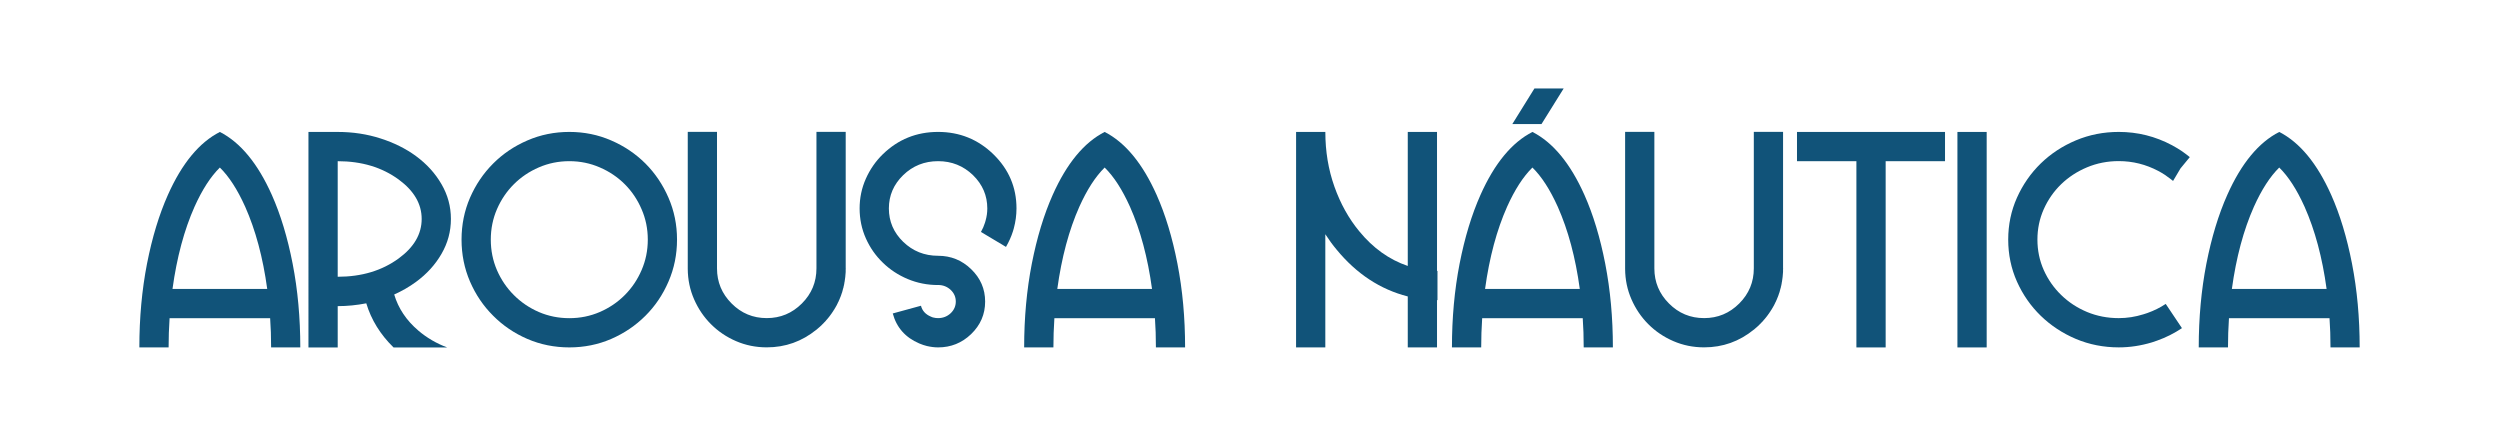
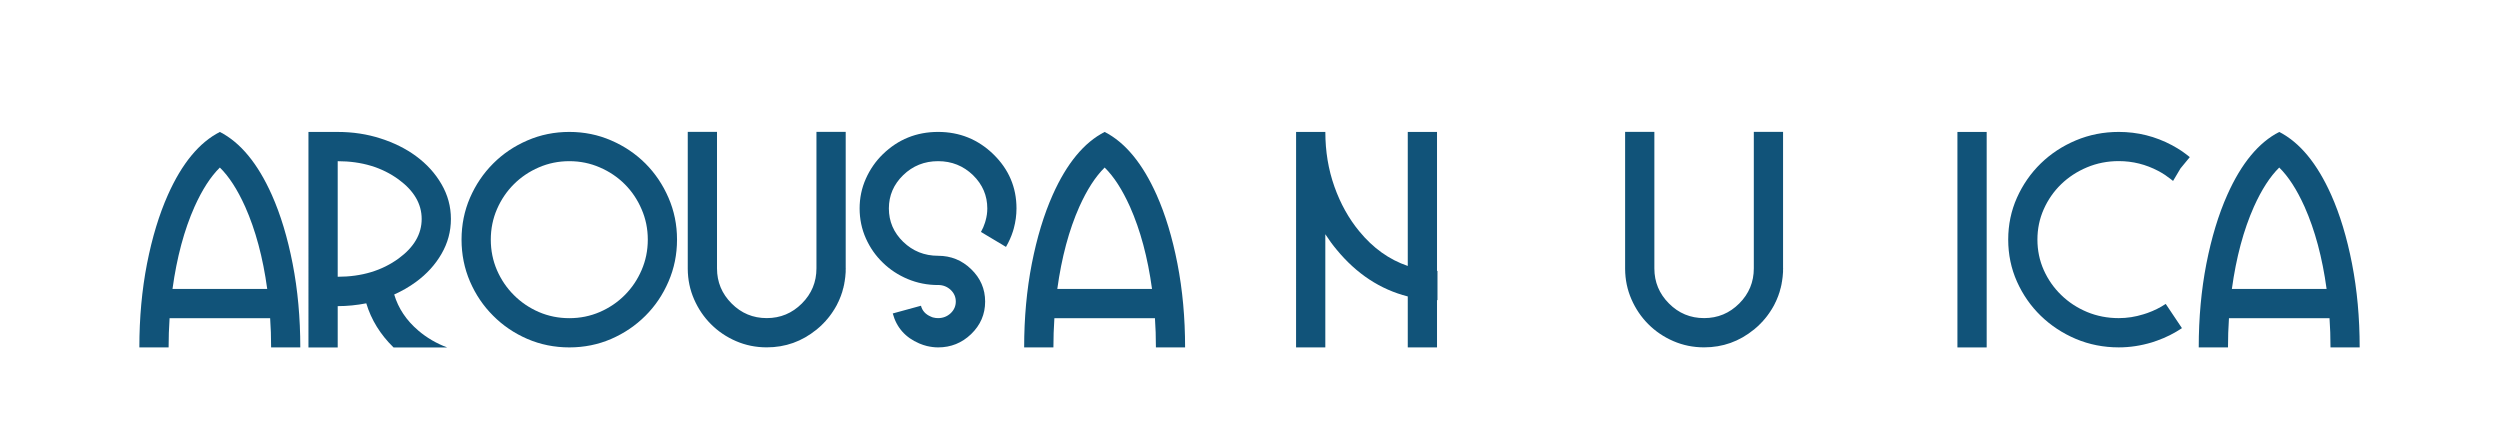
<svg xmlns="http://www.w3.org/2000/svg" id="svg8" version="1.1" viewBox="0 0 52.917 9.26" height="35" width="200">
  <defs id="defs2" />
  <g transform="translate(-44.223,-136.927)" id="layer1">
    <g transform="matrix(0.468,0,0,0.468,25.238,77.103)" id="text817" style="font-style:normal;font-weight:normal;font-size:10.583px;line-height:1.25;font-family:sans-serif;letter-spacing:0px;word-spacing:0px;fill:#ff0000;fill-opacity:0;stroke:none;stroke-width:0.265" aria-label="AROUSA NÁUTICA">
      <path id="path876" style="font-style:normal;font-variant:normal;font-weight:normal;font-stretch:normal;font-family:'Vila Morena';-inkscape-font-specification:'Vila Morena';fill:#115379;fill-opacity:1;stroke-width:0.265" d="m 46.869,143.542 v 0 q 0,-2.008 0.346,-3.785 0.349,-1.778 0.946,-3.116 0.951,-2.132 2.349,-2.845 1.395,0.713 2.349,2.845 0.597,1.338 0.943,3.116 0.346,1.778 0.346,3.785 v 0 h -1.32 v 0 q 0,-0.711 -0.044,-1.323 h -4.548 q -0.044,0.669 -0.044,1.323 v 0 z m 5.783,-2.646 q -0.289,-2.126 -0.997,-3.718 -0.525,-1.165 -1.145,-1.772 -0.625,0.615 -1.145,1.772 -0.703,1.579 -0.997,3.718 z" />
      <path id="path878" style="font-style:normal;font-variant:normal;font-weight:normal;font-stretch:normal;font-family:'Vila Morena';-inkscape-font-specification:'Vila Morena';fill:#115379;fill-opacity:1;stroke-width:0.265" d="m 54.517,133.796 h 1.323 v 0 0 q 1.028,0 1.94,0.295 0.912,0.292 1.599,0.796 0.731,0.537 1.155,1.271 0.426,0.731 0.426,1.574 v 0 0 q 0,0.845 -0.426,1.579 -0.424,0.734 -1.155,1.269 -0.447,0.328 -0.984,0.568 0.279,0.941 1.096,1.636 0.566,0.483 1.302,0.76 h -2.426 q -0.897,-0.876 -1.235,-1.997 -0.654,0.127 -1.292,0.127 v 0 1.871 h -1.323 z m 1.323,1.323 v 5.227 0 q 1.628,0 2.762,-0.832 1.036,-0.76 1.036,-1.783 v 0 0 q 0,-1.018 -1.036,-1.78 -1.134,-0.832 -2.762,-0.832 z" />
      <path id="path880" style="font-style:normal;font-variant:normal;font-weight:normal;font-stretch:normal;font-family:'Vila Morena';-inkscape-font-specification:'Vila Morena';fill:#115379;fill-opacity:1;stroke-width:0.265" d="m 66.317,135.118 v 0 q -0.734,0 -1.382,0.282 -0.646,0.279 -1.127,0.76 -0.483,0.481 -0.765,1.129 -0.279,0.646 -0.279,1.377 v 0 0 q 0,0.734 0.279,1.382 0.282,0.646 0.765,1.127 0.481,0.483 1.127,0.765 0.649,0.279 1.382,0.279 v 0 0 q 0.731,0 1.377,-0.279 0.649,-0.282 1.129,-0.765 0.481,-0.481 0.76,-1.127 0.282,-0.649 0.282,-1.382 v 0 0 q 0,-0.731 -0.282,-1.377 -0.279,-0.649 -0.76,-1.129 -0.481,-0.481 -1.129,-0.76 -0.646,-0.282 -1.377,-0.282 z m 0,-1.323 v 0 0 q 1.005,0 1.891,0.385 0.886,0.382 1.55,1.044 0.661,0.664 1.044,1.55 0.385,0.886 0.385,1.891 v 0 0 q 0,1.008 -0.385,1.897 -0.382,0.889 -1.044,1.548 -0.664,0.664 -1.55,1.049 -0.886,0.382 -1.891,0.382 v 0 0 q -1.008,0 -1.897,-0.382 -0.889,-0.385 -1.548,-1.049 -0.664,-0.659 -1.049,-1.548 -0.382,-0.889 -0.382,-1.897 v 0 0 q 0,-1.005 0.382,-1.891 0.385,-0.886 1.049,-1.55 0.659,-0.661 1.548,-1.044 0.889,-0.385 1.897,-0.385 z" />
      <path id="path882" style="font-style:normal;font-variant:normal;font-weight:normal;font-stretch:normal;font-family:'Vila Morena';-inkscape-font-specification:'Vila Morena';fill:#115379;fill-opacity:1;stroke-width:0.265" d="m 78.818,139.968 v 0 q 0,0 0,0 0,0 0,0 0,0 0,0 0,0 0,0 0,0 0,0 0,0 0,0 0,0 0,0 0,0 0,0 0,0 0,0 0,0 0,0 0,0 0,0 0,0 0,0 0,0 0,0 0,0 0,0 0,0 0,0 0,0 0,0 0,0 0,0 0,0 0,0 0,0 0,0 0,0 0,0 0,0 0,0 0,0 0,0 0,0 0,0 0,0 0,0 0,0 0,0 0,0 0,0 0,0 0,0 0,0 0,0 0,0 0,0 0,0 0,0 0,0 0,0 0,0 0,0 v 0.023 0 q 0,0.013 -0.003,0.026 0,0.01 0,0.021 0,0 0,0 0,0 0,0 0,0.023 0,0.046 0,0.023 0,0.044 0,0 0,0 0,0 0,0 -0.013,0.238 -0.049,0.444 0,0 0,0 0,0 0,0 -0.005,0.023 -0.01,0.044 -0.003,0.021 -0.005,0.041 0,0.003 0,0.003 0,0 0,0 -0.008,0.028 -0.018,0.085 0,0 0,0.003 0,0 0,0 -0.008,0.015 -0.01,0.041 0,0 -0.003,0 0,0 0,0 0,0.015 -0.005,0.041 0,0 0,0 0,0 0,0 -0.01,0.034 -0.021,0.065 -0.008,0.031 -0.015,0.062 0,0.003 0,0.003 0,0 0,0 -0.003,0.01 -0.008,0.021 -0.003,0.01 -0.003,0.018 0,0 -0.003,0.003 0,0.003 0,0.003 -0.023,0.116 -0.01,0.039 0,0 -0.003,0.003 0,0 0,0 -0.003,0.005 -0.01,0.036 0,0.003 -0.003,0.005 0,0.003 0,0.003 -0.005,0.008 -0.008,0.018 -0.003,0.008 -0.005,0.015 0,0.003 0,0.005 0,0 0,0 -0.015,0.039 -0.015,0.039 0,0 0,0.003 0,0 0,0 0.008,-0.015 -0.013,0.036 0,0.003 0,0.003 0,0 0,0 -0.008,0.013 -0.01,0.021 -0.003,0.008 -0.005,0.015 0,0.003 0,0.005 0,0.003 0,0.003 0.003,-0.005 -0.015,0.034 0,0.003 -0.003,0.003 0.008,-0.046 -0.013,0.036 -0.003,0.003 -0.005,0.005 0,0.003 0,0.003 -0.005,0.015 -0.013,0.034 0,0.003 -0.003,0.005 0,0 0,0 -0.015,0.039 -0.013,0.034 -0.003,0.003 -0.005,0.005 0,0.003 0,0.003 -0.003,0.008 -0.008,0.015 -0.005,0.008 -0.005,0.015 -0.005,0.01 -0.005,0.01 -0.003,0.005 -0.013,0.031 0,0 -0.003,0.005 -0.003,0.003 -0.003,0.003 -0.005,0.01 -0.015,0.028 0,0.003 -0.003,0.005 0,0.003 0,0.003 -0.01,0.021 -0.013,0.031 -0.005,0.01 -0.005,0.008 -0.005,0.01 -0.018,0.034 0,0 0,0.003 0,0.003 0,0.003 -0.008,0.01 -0.018,0.031 -0.003,0.003 -0.003,0.008 -0.005,0.005 -0.018,0.031 0,0 -0.003,0.003 0,0.003 0,0.003 -0.005,0.008 -0.01,0.015 -0.005,0.008 -0.008,0.015 0,0.003 -0.003,0.005 0,0 0,0 -0.015,0.023 -0.018,0.034 -0.003,0.003 -0.005,0.005 0,0 0,0 -0.005,0.008 -0.01,0.015 -0.003,0.008 -0.005,0.015 -0.005,0.005 -0.005,0.005 -0.005,0.01 -0.01,0.018 -0.005,0.008 -0.008,0.015 -0.003,0 -0.003,0.003 -0.008,0.008 -0.013,0.015 -0.003,0.008 -0.008,0.015 0,0.003 -0.005,0.008 -0.008,0.013 -0.018,0.028 -0.003,0.003 -0.003,0.008 -0.021,0.026 -0.021,0.028 0,0 -0.005,0.01 -0.01,0.015 -0.018,0.026 0,0 -0.008,0.008 -0.005,0.01 -0.015,0.026 -0.005,0.01 -0.005,0.008 -0.015,0.021 -0.021,0.028 -0.008,0.008 -0.008,0.008 -0.005,0.008 -0.01,0.015 -0.003,0.005 -0.005,0.013 -0.008,0 -0.008,0.008 -0.008,0.008 -0.013,0.015 -0.003,0.005 -0.008,0.01 0,0.003 -0.005,0.008 -0.005,0.008 -0.01,0.013 -0.005,0.005 -0.008,0.01 -0.003,0.005 -0.005,0.008 -0.003,0.003 -0.003,0.005 -0.005,0.008 -0.021,0.023 0,0 0,0.003 0,0 0,0 -0.036,0.041 -0.052,0.062 -0.005,0.005 -0.005,0.008 -0.008,0.008 -0.013,0.015 -0.005,0.005 -0.01,0.01 -0.005,0.005 -0.008,0.01 -0.01,0.013 -0.021,0.021 -0.005,0.008 -0.01,0.013 -0.003,0.005 -0.005,0.01 0,0 -0.01,0.01 -0.008,0.008 -0.013,0.015 -0.005,0.005 -0.01,0.01 -0.003,0 -0.005,0.008 0,0 -0.028,0.028 -0.003,0 -0.003,0 0,0 0,0 -0.005,0.008 -0.021,0.023 -0.003,0.003 -0.005,0.005 -0.003,0.003 -0.003,0.003 0,0 0,0.003 0,0 0,0 -0.008,0.008 -0.015,0.015 -0.008,0.008 -0.015,0.015 -0.008,0.008 -0.015,0.015 -0.005,0.005 -0.013,0.013 -0.015,0.018 -0.031,0.028 0,0.003 0,0.003 0,0 0,0 0,0 0,0 0,0 0,0 -0.028,0.028 -0.028,0.028 0,0 -0.003,0.003 0,0 0,0 -0.008,0.008 -0.015,0.015 -0.005,0.005 -0.013,0.01 -0.005,0 -0.005,0.005 -0.015,0.015 -0.026,0.023 0,0 -0.008,0.008 -0.008,0.005 -0.021,0.018 -0.003,0.003 -0.008,0.008 -0.003,0.003 -0.003,0.003 -0.015,0.01 -0.021,0.015 0,0 -0.018,0.018 -0.003,0 -0.005,0.003 0,0 0,0 0,0 -0.003,0.003 -0.003,0.003 -0.003,0.003 0,0 0,0 0,0 0,0 -0.005,0.005 -0.026,0.021 0,0.005 -0.005,0.005 -0.036,0.036 -0.028,0.026 -0.003,0 -0.005,0.003 -0.003,0 -0.003,0 -0.984,0.801 -2.248,0.801 v 0 0 q -0.739,0 -1.39,-0.282 -0.651,-0.282 -1.134,-0.767 -0.481,-0.481 -0.762,-1.124 -0.282,-0.643 -0.287,-1.377 v 0 -0.023 q 0,0 0,0 0,0 0,0 v 0 0 -6.173 h 1.323 v 6.173 q 0,0.928 0.661,1.589 0.656,0.661 1.589,0.661 v 0 0 q 0.928,0 1.589,-0.661 0.659,-0.659 0.659,-1.589 v -6.173 h 1.323 v 6.173 z" />
      <path id="path884" style="font-style:normal;font-variant:normal;font-weight:normal;font-stretch:normal;font-family:'Vila Morena';-inkscape-font-specification:'Vila Morena';fill:#115379;fill-opacity:1;stroke-width:0.265" d="m 82.996,140.72 v 0 q -0.729,0 -1.375,-0.271 -0.646,-0.271 -1.127,-0.742 -0.486,-0.468 -0.767,-1.098 -0.282,-0.633 -0.282,-1.354 v 0 0 q 0,-0.713 0.282,-1.344 0.282,-0.633 0.767,-1.106 1.039,-1.01 2.501,-1.01 v 0 0 q 1.457,0 2.499,1.01 1.046,1.018 1.046,2.449 v 0 0 q 0,0.452 -0.121,0.902 -0.01,0.036 -0.041,0.14 -0.109,0.344 -0.313,0.7 l -1.132,-0.677 q 0.116,-0.204 0.183,-0.421 0.013,-0.036 0.026,-0.09 0.078,-0.271 0.078,-0.553 v 0 0 q 0,-0.873 -0.646,-1.504 -0.656,-0.633 -1.579,-0.633 v 0 0 q -0.928,0 -1.581,0.633 -0.646,0.63 -0.646,1.504 v 0 0 q 0,0.881 0.646,1.509 0.654,0.633 1.581,0.633 v 0 0 0 q 0.866,0 1.491,0.602 0.636,0.612 0.636,1.47 v 0 0 q 0,0.86 -0.636,1.473 -0.625,0.599 -1.491,0.599 v 0 0 q -0.238,0 -0.506,-0.062 -0.163,-0.039 -0.346,-0.116 -0.943,-0.403 -1.199,-1.357 l 1.276,-0.349 q 0.085,0.338 0.444,0.491 0.07,0.036 0.134,0.046 0.088,0.023 0.196,0.023 v 0 0 q 0.336,0 0.576,-0.227 0.225,-0.22 0.225,-0.522 v 0 0 q 0,-0.305 -0.225,-0.522 -0.24,-0.227 -0.576,-0.227 v 0 z" />
      <path id="path886" style="font-style:normal;font-variant:normal;font-weight:normal;font-stretch:normal;font-family:'Vila Morena';-inkscape-font-specification:'Vila Morena';fill:#115379;fill-opacity:1;stroke-width:0.265" d="m 86.887,143.542 v 0 q 0,-2.008 0.346,-3.785 0.349,-1.778 0.946,-3.116 0.951,-2.132 2.349,-2.845 1.395,0.713 2.349,2.845 0.597,1.338 0.943,3.116 0.346,1.778 0.346,3.785 v 0 h -1.32 v 0 q 0,-0.711 -0.044,-1.323 h -4.548 q -0.044,0.669 -0.044,1.323 v 0 z m 5.783,-2.646 q -0.289,-2.126 -0.997,-3.718 -0.525,-1.165 -1.145,-1.772 -0.625,0.615 -1.145,1.772 -0.703,1.579 -0.997,3.718 z" />
      <path id="path888" style="font-style:normal;font-variant:normal;font-weight:normal;font-stretch:normal;font-family:'Vila Morena';-inkscape-font-specification:'Vila Morena';fill:#115379;fill-opacity:1;stroke-width:0.265" d="m 99.186,133.796 h 1.323 v 0 q 0,1.318 0.411,2.475 0.411,1.155 1.121,2.015 0.935,1.142 2.196,1.571 v -6.062 h 1.323 v 6.286 q 0.003,0 0.008,0 0.005,0 0.013,0 v 0 1.323 0 q -0.008,0 -0.013,0 -0.005,0 -0.008,0 v 2.137 h -1.323 v -2.305 q -1.866,-0.475 -3.217,-2.116 -0.261,-0.31 -0.512,-0.698 v 5.119 h -1.323 z" />
-       <path id="path890" style="font-style:normal;font-variant:normal;font-weight:normal;font-stretch:normal;font-family:'Vila Morena';-inkscape-font-specification:'Vila Morena';fill:#115379;fill-opacity:1;stroke-width:0.265" d="m 106.235,143.542 v 0 q 0,-2.008 0.346,-3.785 0.349,-1.778 0.946,-3.116 0.951,-2.132 2.349,-2.845 1.395,0.713 2.349,2.845 0.597,1.338 0.943,3.116 0.346,1.778 0.346,3.785 v 0 h -1.32 v 0 q 0,-0.711 -0.044,-1.323 h -4.548 q -0.044,0.669 -0.044,1.323 v 0 z m 4.051,-10.103 h -1.32 l 1,-1.61 h 1.323 z m 1.731,7.457 q -0.289,-2.126 -0.997,-3.718 -0.525,-1.165 -1.145,-1.772 -0.625,0.615 -1.145,1.772 -0.703,1.579 -0.997,3.718 z" />
      <path id="path892" style="font-style:normal;font-variant:normal;font-weight:normal;font-stretch:normal;font-family:'Vila Morena';-inkscape-font-specification:'Vila Morena';fill:#115379;fill-opacity:1;stroke-width:0.265" d="m 121.213,139.968 v 0 q 0,0 0,0 0,0 0,0 0,0 0,0 0,0 0,0 0,0 0,0 0,0 0,0 0,0 0,0 0,0 0,0 0,0 0,0 0,0 0,0 0,0 0,0 0,0 0,0 0,0 0,0 0,0 0,0 0,0 0,0 0,0 0,0 0,0 0,0 0,0 0,0 0,0 0,0 0,0 0,0 0,0 0,0 0,0 0,0 0,0 0,0 0,0 0,0 0,0 0,0 0,0 0,0 0,0 0,0 0,0 0,0 0,0 0,0 0,0 0,0 0,0 0,0 0,0 0,0 v 0.023 0 q 0,0.013 -0.003,0.026 0,0.01 0,0.021 0,0 0,0 0,0 0,0 0,0.023 0,0.046 0,0.023 0,0.044 0,0 0,0 0,0 0,0 -0.013,0.238 -0.049,0.444 0,0 0,0 0,0 0,0 -0.005,0.023 -0.01,0.044 -0.003,0.021 -0.005,0.041 0,0.003 0,0.003 0,0 0,0 -0.008,0.028 -0.018,0.085 0,0 0,0.003 0,0 0,0 -0.008,0.015 -0.01,0.041 0,0 -0.003,0 0,0 0,0 0,0.015 -0.005,0.041 0,0 0,0 0,0 0,0 -0.01,0.034 -0.021,0.065 -0.008,0.031 -0.015,0.062 0,0.003 0,0.003 0,0 0,0 -0.003,0.01 -0.008,0.021 -0.003,0.01 -0.003,0.018 0,0 -0.003,0.003 0,0.003 0,0.003 -0.023,0.116 -0.01,0.039 0,0 -0.003,0.003 0,0 0,0 -0.003,0.005 -0.01,0.036 0,0.003 -0.003,0.005 0,0.003 0,0.003 -0.005,0.008 -0.008,0.018 -0.003,0.008 -0.005,0.015 0,0.003 0,0.005 0,0 0,0 -0.015,0.039 -0.015,0.039 0,0 0,0.003 0,0 0,0 0.008,-0.015 -0.013,0.036 0,0.003 0,0.003 0,0 0,0 -0.008,0.013 -0.01,0.021 -0.003,0.008 -0.005,0.015 0,0.003 0,0.005 0,0.003 0,0.003 0.003,-0.005 -0.015,0.034 0,0.003 -0.003,0.003 0.008,-0.046 -0.013,0.036 -0.003,0.003 -0.005,0.005 0,0.003 0,0.003 -0.005,0.015 -0.013,0.034 0,0.003 -0.003,0.005 0,0 0,0 -0.015,0.039 -0.013,0.034 -0.003,0.003 -0.005,0.005 0,0.003 0,0.003 -0.003,0.008 -0.008,0.015 -0.005,0.008 -0.005,0.015 -0.005,0.01 -0.005,0.01 -0.003,0.005 -0.013,0.031 0,0 -0.003,0.005 -0.003,0.003 -0.003,0.003 -0.005,0.01 -0.015,0.028 0,0.003 -0.003,0.005 0,0.003 0,0.003 -0.01,0.021 -0.013,0.031 -0.005,0.01 -0.005,0.008 -0.005,0.01 -0.018,0.034 0,0 0,0.003 0,0.003 0,0.003 -0.008,0.01 -0.018,0.031 -0.003,0.003 -0.003,0.008 -0.005,0.005 -0.018,0.031 0,0 -0.003,0.003 0,0.003 0,0.003 -0.005,0.008 -0.01,0.015 -0.005,0.008 -0.008,0.015 0,0.003 -0.003,0.005 0,0 0,0 -0.015,0.023 -0.018,0.034 -0.003,0.003 -0.005,0.005 0,0 0,0 -0.005,0.008 -0.01,0.015 -0.003,0.008 -0.005,0.015 -0.005,0.005 -0.005,0.005 -0.005,0.01 -0.01,0.018 -0.005,0.008 -0.008,0.015 -0.003,0 -0.003,0.003 -0.008,0.008 -0.013,0.015 -0.003,0.008 -0.008,0.015 0,0.003 -0.005,0.008 -0.008,0.013 -0.018,0.028 -0.003,0.003 -0.003,0.008 -0.021,0.026 -0.021,0.028 0,0 -0.005,0.01 -0.01,0.015 -0.018,0.026 0,0 -0.008,0.008 -0.005,0.01 -0.015,0.026 -0.005,0.01 -0.005,0.008 -0.015,0.021 -0.021,0.028 -0.008,0.008 -0.008,0.008 -0.005,0.008 -0.01,0.015 -0.003,0.005 -0.005,0.013 -0.008,0 -0.008,0.008 -0.008,0.008 -0.013,0.015 -0.003,0.005 -0.008,0.01 0,0.003 -0.005,0.008 -0.005,0.008 -0.01,0.013 -0.005,0.005 -0.008,0.01 -0.003,0.005 -0.005,0.008 -0.003,0.003 -0.003,0.005 -0.005,0.008 -0.021,0.023 0,0 0,0.003 0,0 0,0 -0.036,0.041 -0.052,0.062 -0.005,0.005 -0.005,0.008 -0.008,0.008 -0.013,0.015 -0.005,0.005 -0.01,0.01 -0.005,0.005 -0.008,0.01 -0.01,0.013 -0.021,0.021 -0.005,0.008 -0.01,0.013 -0.003,0.005 -0.005,0.01 0,0 -0.01,0.01 -0.008,0.008 -0.013,0.015 -0.005,0.005 -0.01,0.01 -0.003,0 -0.005,0.008 0,0 -0.028,0.028 -0.003,0 -0.003,0 0,0 0,0 -0.005,0.008 -0.021,0.023 -0.003,0.003 -0.005,0.005 -0.003,0.003 -0.003,0.003 0,0 0,0.003 0,0 0,0 -0.008,0.008 -0.015,0.015 -0.008,0.008 -0.015,0.015 -0.008,0.008 -0.015,0.015 -0.005,0.005 -0.013,0.013 -0.015,0.018 -0.031,0.028 0,0.003 0,0.003 0,0 0,0 0,0 0,0 0,0 0,0 -0.028,0.028 -0.028,0.028 0,0 -0.003,0.003 0,0 0,0 -0.008,0.008 -0.015,0.015 -0.005,0.005 -0.013,0.01 -0.005,0 -0.005,0.005 -0.015,0.015 -0.026,0.023 0,0 -0.008,0.008 -0.008,0.005 -0.021,0.018 -0.003,0.003 -0.008,0.008 -0.003,0.003 -0.003,0.003 -0.015,0.01 -0.021,0.015 0,0 -0.018,0.018 -0.003,0 -0.005,0.003 0,0 0,0 0,0 -0.003,0.003 -0.003,0.003 -0.003,0.003 0,0 0,0 0,0 0,0 -0.005,0.005 -0.026,0.021 0,0.005 -0.005,0.005 -0.036,0.036 -0.028,0.026 -0.003,0 -0.005,0.003 -0.003,0 -0.003,0 -0.984,0.801 -2.248,0.801 v 0 0 q -0.739,0 -1.39,-0.282 -0.651,-0.282 -1.134,-0.767 -0.481,-0.481 -0.762,-1.124 -0.282,-0.643 -0.287,-1.377 v 0 -0.023 q 0,0 0,0 0,0 0,0 v 0 0 -6.173 h 1.323 v 6.173 q 0,0.928 0.661,1.589 0.656,0.661 1.589,0.661 v 0 0 q 0.928,0 1.589,-0.661 0.659,-0.659 0.659,-1.589 v -6.173 h 1.323 v 6.173 z" />
-       <path id="path894" style="font-style:normal;font-variant:normal;font-weight:normal;font-stretch:normal;font-family:'Vila Morena';-inkscape-font-specification:'Vila Morena';fill:#115379;fill-opacity:1;stroke-width:0.265" d="m 124.528,133.796 h 1.323 2.685 v 1.323 h -2.685 v 8.423 h -1.323 v -8.423 h -2.687 v -1.323 z" />
      <path id="path896" style="font-style:normal;font-variant:normal;font-weight:normal;font-stretch:normal;font-family:'Vila Morena';-inkscape-font-specification:'Vila Morena';fill:#115379;fill-opacity:1;stroke-width:0.265" d="m 129.097,143.542 v -9.746 h 1.323 v 9.746 z" />
      <path id="path898" style="font-style:normal;font-variant:normal;font-weight:normal;font-stretch:normal;font-family:'Vila Morena';-inkscape-font-specification:'Vila Morena';fill:#115379;fill-opacity:1;stroke-width:0.265" d="m 138.794,135.971 q 0.005,0 0.057,0.039 l 0.336,-0.566 z m 0.057,0.039 0.336,-0.566 0.003,-0.003 0.416,-0.506 q -0.008,-0.01 -0.026,-0.021 0,-0.003 -0.01,-0.008 -0.142,-0.116 -0.351,-0.261 -0.225,-0.145 -0.416,-0.248 -1.129,-0.602 -2.408,-0.602 v 0 q -1.031,0 -1.94,0.382 -0.907,0.382 -1.586,1.041 -0.682,0.664 -1.08,1.553 -0.395,0.886 -0.395,1.894 v 0 0 q 0,1.01 0.395,1.899 0.398,0.889 1.08,1.55 0.68,0.659 1.586,1.044 0.909,0.382 1.94,0.382 v 0 0 q 0.749,0 1.501,-0.227 0.183,-0.059 0.235,-0.08 0.592,-0.209 1.121,-0.563 l -0.734,-1.096 q -0.375,0.251 -0.832,0.413 -0.114,0.041 -0.176,0.057 -0.553,0.173 -1.116,0.173 v 0 0 q -0.765,0 -1.437,-0.279 -0.672,-0.282 -1.17,-0.77 -0.496,-0.481 -0.785,-1.124 -0.287,-0.646 -0.287,-1.38 v 0 0 q 0,-0.729 0.287,-1.375 0.289,-0.646 0.785,-1.127 0.499,-0.483 1.17,-0.765 0.672,-0.282 1.437,-0.282 v 0 q 0.943,0 1.791,0.447 0.145,0.077 0.305,0.181 0.158,0.111 0.282,0.207 l 0.039,0.034 0.041,0.023 q 0,0 0,0 z" />
      <path id="path900" style="font-style:normal;font-variant:normal;font-weight:normal;font-stretch:normal;font-family:'Vila Morena';-inkscape-font-specification:'Vila Morena';fill:#115379;fill-opacity:1;stroke-width:0.265" d="m 140.011,143.542 v 0 q 0,-2.008 0.346,-3.785 0.349,-1.778 0.946,-3.116 0.951,-2.132 2.349,-2.845 1.395,0.713 2.349,2.845 0.597,1.338 0.943,3.116 0.346,1.778 0.346,3.785 v 0 h -1.32 v 0 q 0,-0.711 -0.044,-1.323 h -4.548 q -0.044,0.669 -0.044,1.323 v 0 z m 5.783,-2.646 q -0.289,-2.126 -0.997,-3.718 -0.525,-1.165 -1.145,-1.772 -0.625,0.615 -1.145,1.772 -0.703,1.579 -0.997,3.718 z" />
    </g>
  </g>
</svg>